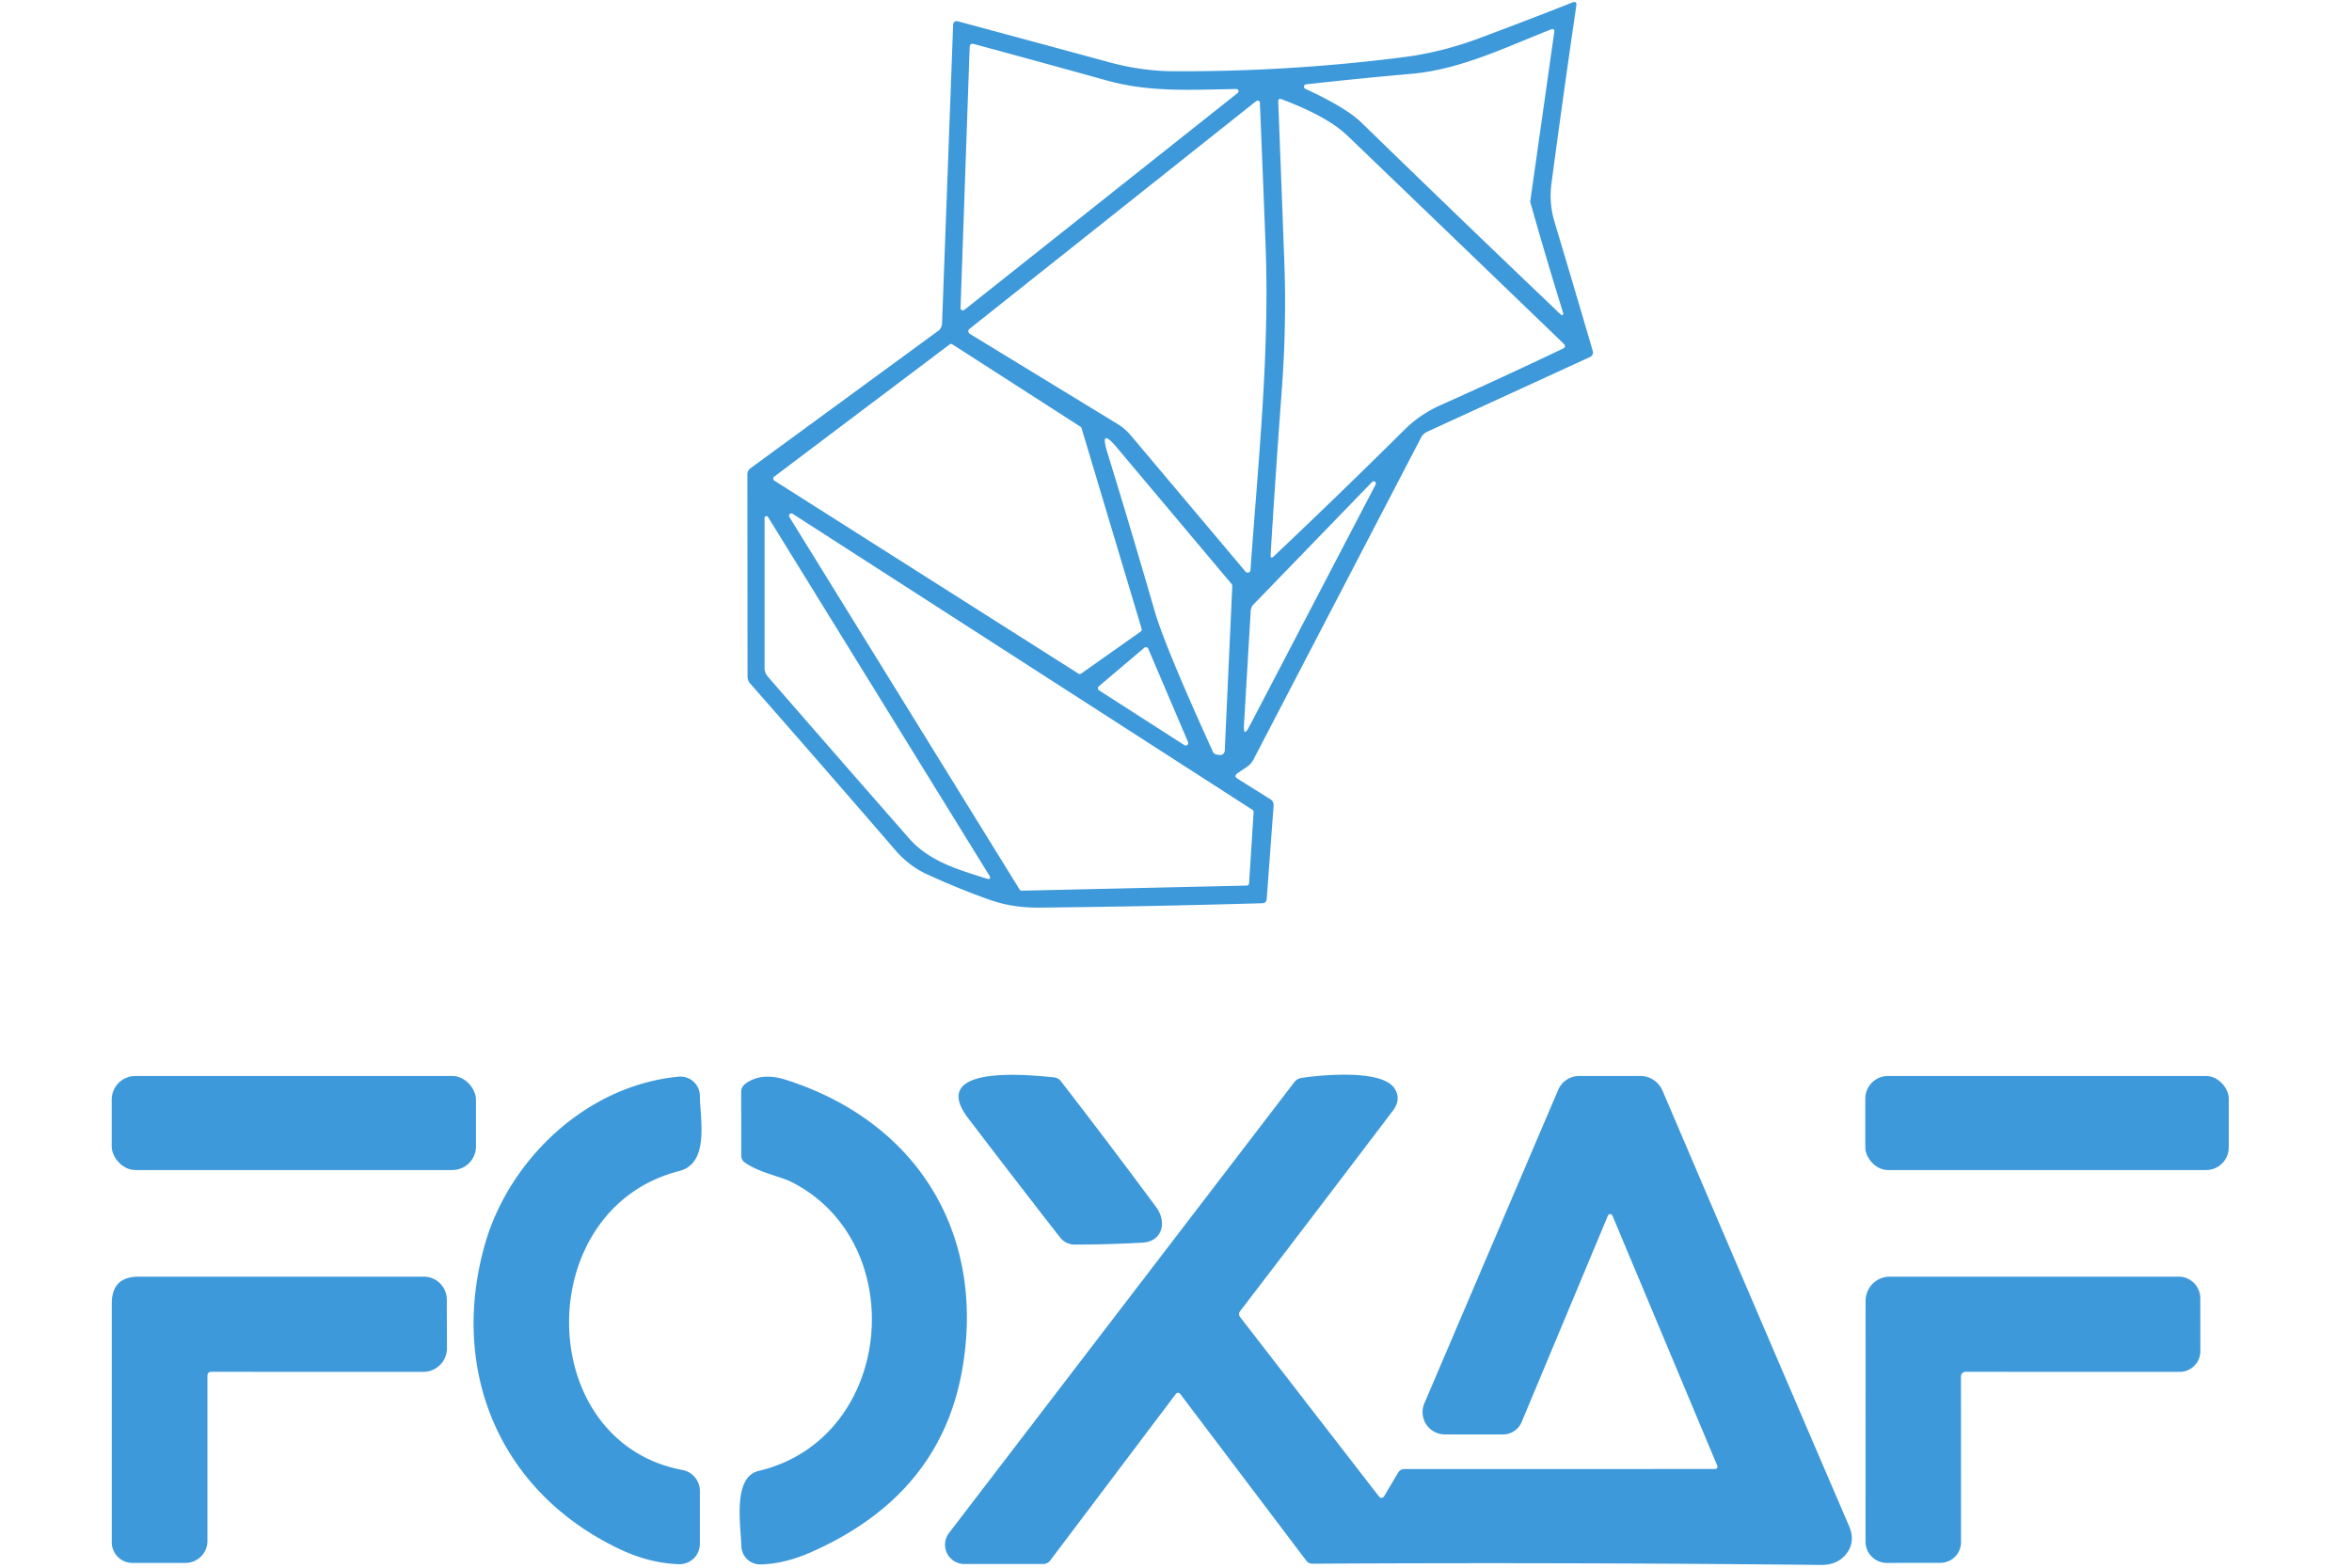
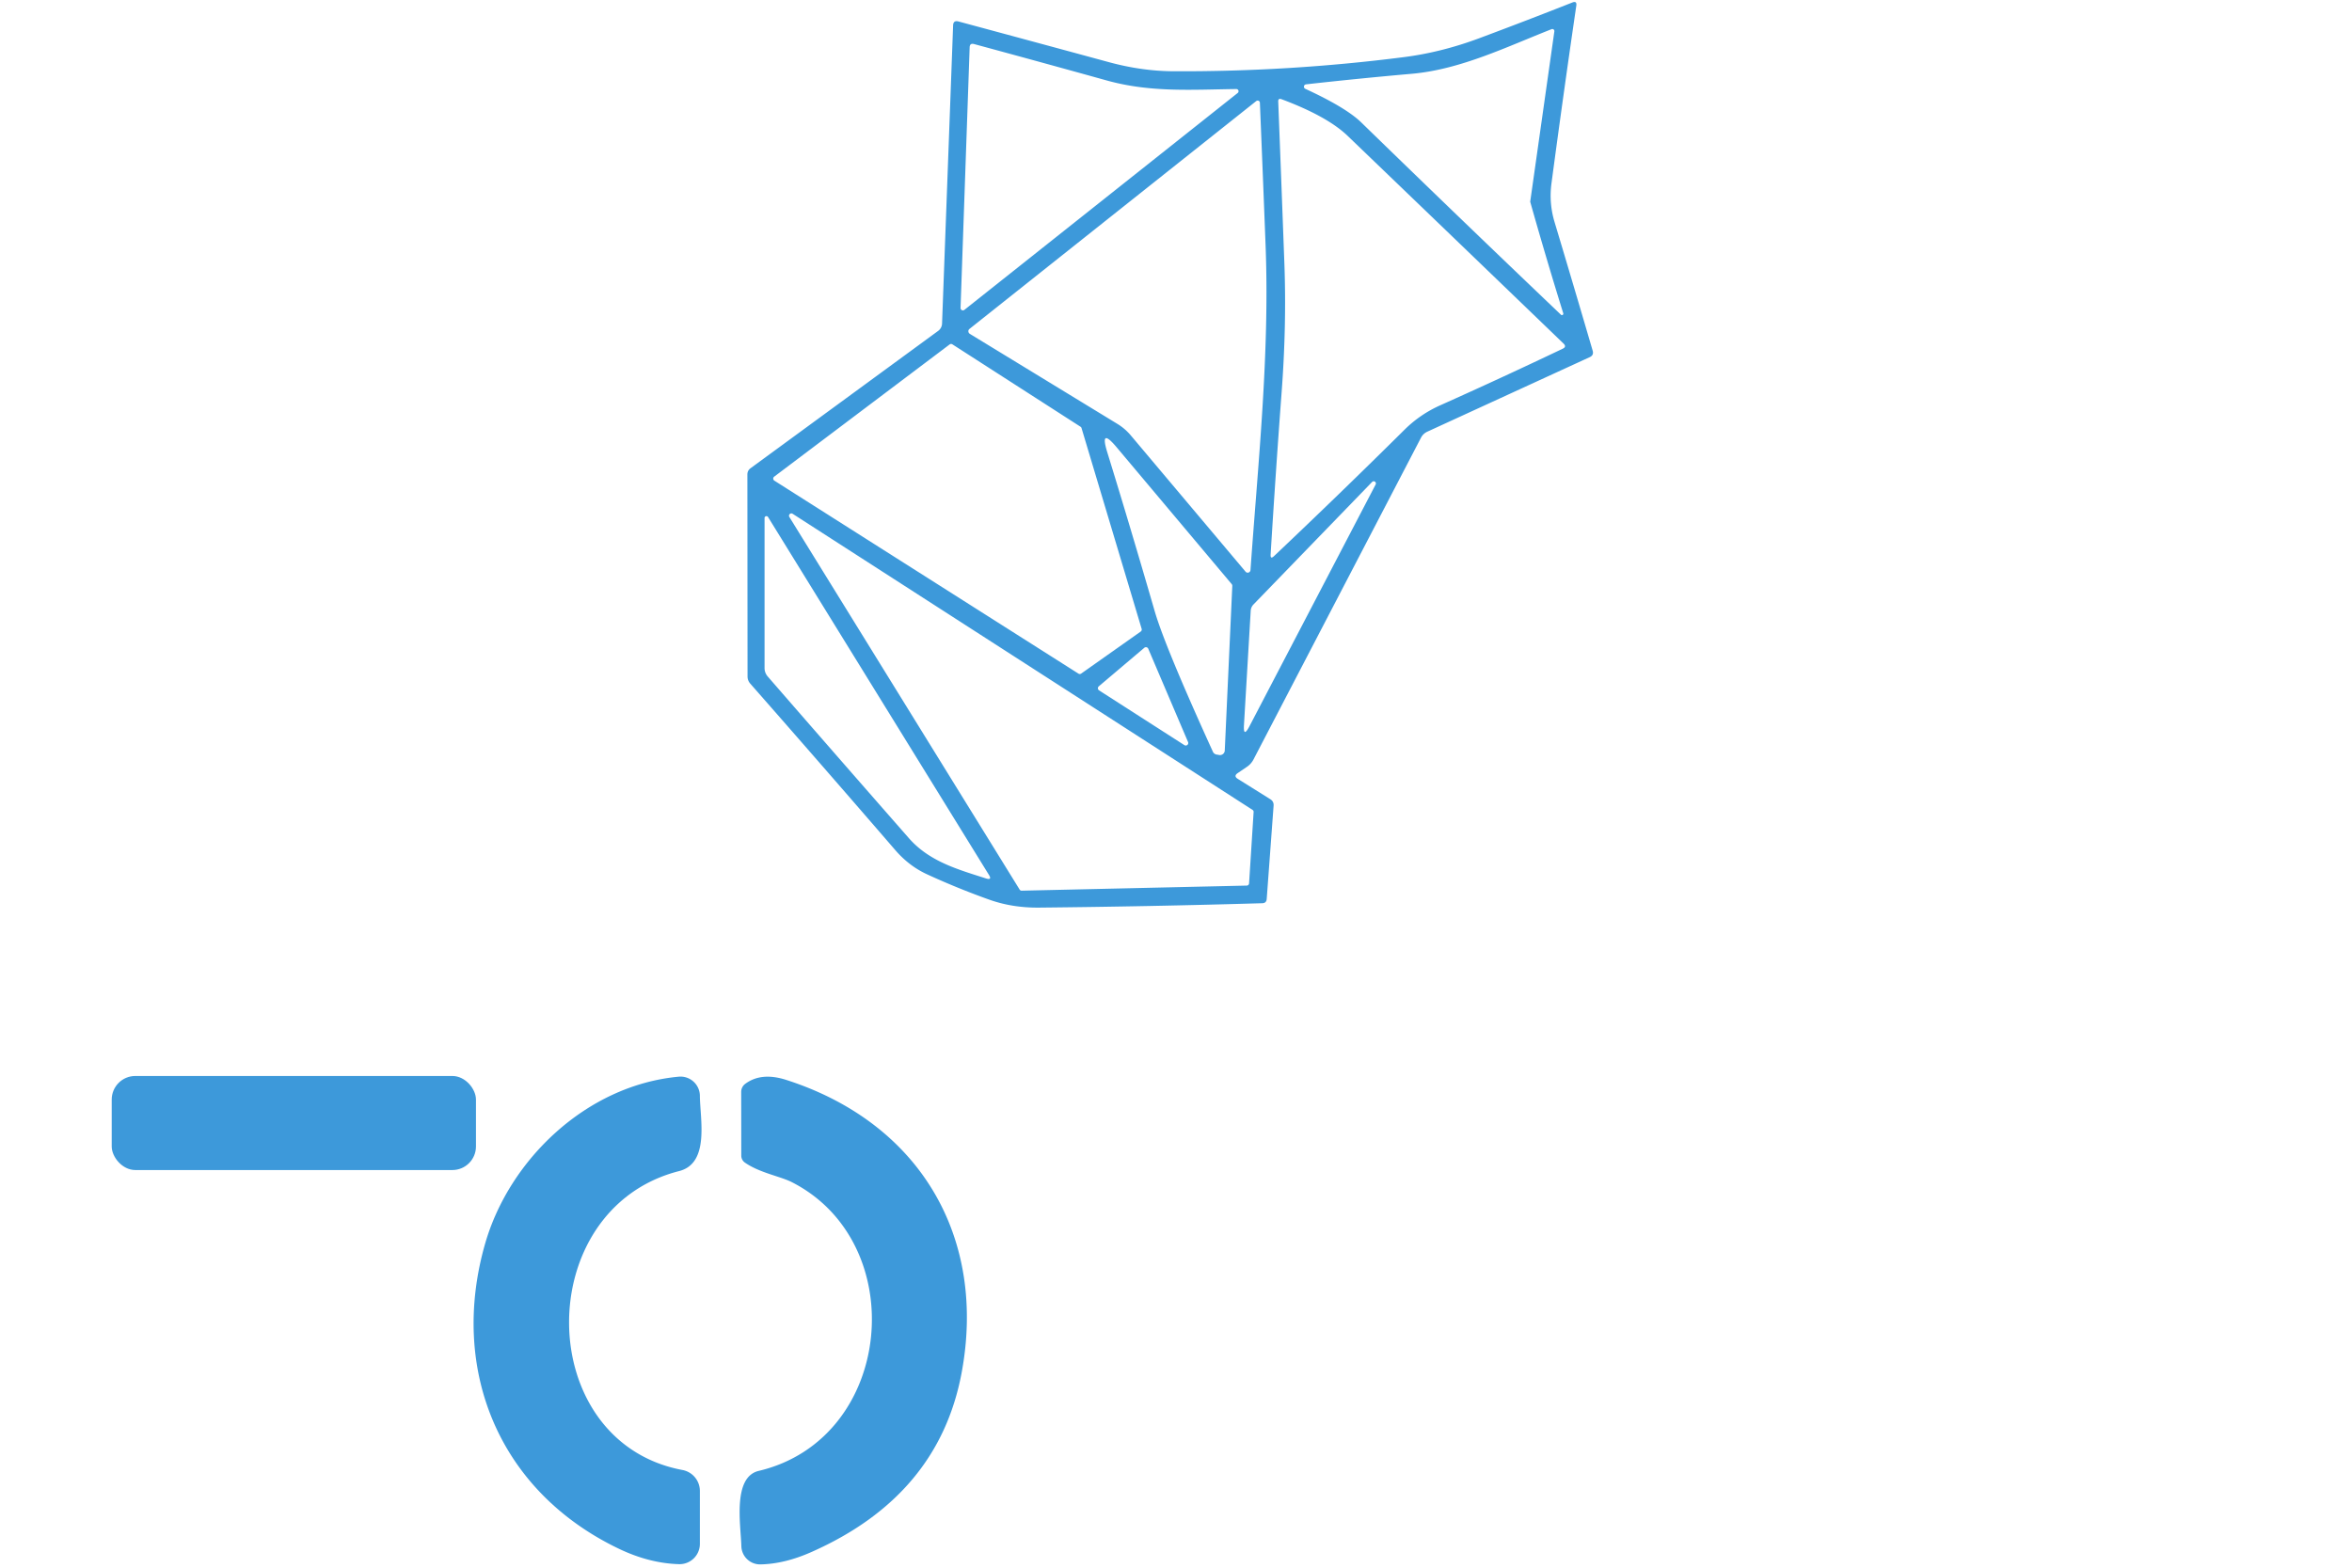
<svg xmlns="http://www.w3.org/2000/svg" version="1.1" viewBox="0.00 0.00 300.00 200.00">
  <path fill="#3d99da" d="   M 157.89 99.37   L 162.03 101.96   Q 162.48 102.24 162.45 102.77   L 161.57 114.69   Q 161.53 115.22 161.00 115.23   Q 146.72 115.65 132.51 115.79   Q 129.11 115.82 126.17 114.77   Q 122.10 113.32 118.20 111.52   Q 115.94 110.47 114.20 108.46   Q 104.98 97.78 95.71 87.23   Q 95.35 86.83 95.35 86.29   L 95.33 60.53   Q 95.33 60.03 95.74 59.73   L 119.67 42.21   A 1.22 1.21 -17.6 0 0 120.16 41.28   L 121.57 3.25   Q 121.59 2.56 122.26 2.74   Q 131.91 5.34 141.44 7.93   Q 145.64 9.07 149.66 9.09   Q 164.43 9.16 179.05 7.29   Q 183.85 6.68 188.70 4.87   Q 194.70 2.63 200.55 0.32   Q 201.15 0.08 201.06 0.72   Q 199.41 11.99 197.89 23.41   Q 197.56 25.90 198.28 28.31   Q 200.75 36.54 203.15 44.75   Q 203.31 45.31 202.78 45.56   L 182.06 55.07   Q 181.52 55.32 181.25 55.84   L 159.89 96.88   Q 159.59 97.46 159.06 97.82   L 157.87 98.63   Q 157.31 99.01 157.89 99.37   Z   M 195.18 25.73   L 198.26 4.00   A 0.26 0.26 0.0 0 0 197.91 3.72   C 192.21 5.96 186.30 8.86 180.11 9.41   Q 173.39 10.00 166.59 10.76   A 0.30 0.30 0.0 0 0 166.49 11.33   Q 171.68 13.72 173.63 15.62   Q 186.29 27.94 199.09 40.14   A 0.18 0.18 0.0 0 0 199.39 39.95   Q 197.19 32.88 195.18 25.74   Q 195.18 25.74 195.18 25.73   Z   M 123.68 6.03   L 122.52 39.28   A 0.30 0.30 0.0 0 0 123.01 39.53   L 157.87 11.86   A 0.28 0.28 0.0 0 0 157.69 11.36   C 152.02 11.43 146.77 11.82 141.18 10.27   Q 132.77 7.93 124.24 5.62   Q 123.70 5.48 123.68 6.03   Z   M 163.46 50.21   Q 162.70 60.43 162.07 70.74   Q 162.03 71.40 162.51 70.94   Q 170.91 62.99 179.16 54.81   Q 181.14 52.85 183.72 51.70   Q 191.50 48.22 199.32 44.49   Q 199.86 44.24 199.43 43.83   Q 185.68 30.58 171.90 17.34   Q 169.30 14.84 163.47 12.66   Q 163.02 12.49 163.04 12.96   Q 163.44 23.26 163.82 33.51   Q 164.12 41.54 163.46 50.21   Z   M 123.66 41.96   A 0.39 0.38 41.6 0 0 123.70 42.59   L 142.56 54.10   A 7.07 6.88 85.0 0 1 144.22 55.53   L 158.88 72.94   A 0.36 0.35 -63.3 0 0 159.50 72.73   C 160.48 58.89 161.95 45.21 161.43 31.39   Q 161.08 22.27 160.70 13.10   A 0.29 0.28 -20.1 0 0 160.24 12.89   L 123.66 41.96   Z   M 121.48 43.93   A 0.31 0.31 0.0 0 0 121.13 43.94   L 98.75 60.81   A 0.31 0.31 0.0 0 0 98.77 61.32   L 137.56 85.94   A 0.31 0.31 0.0 0 0 137.91 85.93   L 145.50 80.57   A 0.31 0.31 0.0 0 0 145.62 80.23   L 137.95 54.61   A 0.31 0.31 0.0 0 0 137.82 54.44   L 121.48 43.93   Z   M 157.18 74.76   A 0.35 0.35 0.0 0 0 157.09 74.50   L 142.41 57.04   Q 140.24 54.47 141.23 57.69   Q 144.10 66.98 147.28 77.96   Q 148.58 82.45 154.70 95.89   A 0.64 0.64 0.0 0 0 155.22 96.27   Q 155.36 96.29 155.50 96.32   A 0.61 0.61 0.0 0 0 156.22 95.76   L 157.18 74.76   Z   M 175.02 61.48   L 159.88 77.12   Q 159.56 77.46 159.53 77.92   L 158.67 92.49   Q 158.57 94.17 159.36 92.67   L 175.47 61.80   A 0.28 0.28 0.0 0 0 175.02 61.48   Z   M 159.02 112.98   A 0.30 0.30 0.0 0 0 159.32 112.70   L 159.90 103.60   A 0.30 0.30 0.0 0 0 159.76 103.32   L 101.09 65.54   A 0.30 0.30 0.0 0 0 100.68 65.95   L 130.05 113.48   A 0.30 0.30 0.0 0 0 130.31 113.63   L 159.02 112.98   Z   M 126.13 111.60   L 97.97 65.97   A 0.24 0.24 0.0 0 0 97.52 66.10   L 97.52 85.23   A 1.63 1.63 0.0 0 0 97.92 86.30   Q 106.87 96.60 115.92 106.92   C 118.55 109.92 122.16 110.91 125.77 112.07   Q 126.58 112.32 126.13 111.60   Z   M 146.46 82.76   A 0.32 0.32 0.0 0 0 145.96 82.64   L 140.15 87.56   A 0.32 0.32 0.0 0 0 140.18 88.07   L 151.07 95.06   A 0.32 0.32 0.0 0 0 151.54 94.67   L 146.46 82.76   Z" />
  <rect fill="#3d99da" x="14.25" y="137.27" width="46.46" height="12.00" rx="3.01" />
  <path fill="#3d99da" d="   M 78.93 197.58   C 63.51 190.19 57.29 174.57 61.89 158.62   C 64.95 148.01 74.74 138.46 86.57 137.36   A 2.47 2.47 0.0 0 1 89.27 139.80   C 89.29 142.74 90.55 148.40 86.63 149.40   C 67.71 154.21 67.96 183.96 87.06 187.54   A 2.72 2.72 0.0 0 1 89.27 190.21   L 89.27 196.96   A 2.59 2.59 0.0 0 1 86.60 199.55   Q 82.81 199.44 78.93 197.58   Z" />
  <path fill="#3d99da" d="   M 100.99 150.81   C 99.56 150.08 96.86 149.62 95.00 148.31   A 1.09 1.07 -72.6 0 1 94.55 147.43   L 94.54 139.30   A 1.28 1.27 72.1 0 1 95.06 138.27   Q 97.11 136.75 100.28 137.77   C 117.42 143.27 125.90 157.94 122.64 175.22   Q 119.69 190.80 103.57 197.97   Q 100.11 199.52 97.00 199.58   A 2.39 2.39 0.0 0 1 94.56 197.25   C 94.49 194.58 93.41 188.44 96.78 187.65   C 114.04 183.56 116.28 158.58 100.99 150.81   Z" />
-   <path fill="#3d99da" d="   M 147.47 154.00   C 148.88 155.91 148.26 158.39 145.74 158.53   Q 141.27 158.78 137.06 158.78   A 2.33 2.33 0.0 0 1 135.23 157.89   Q 129.31 150.30 123.50 142.67   C 118.09 135.57 132.05 137.22 134.47 137.45   A 1.22 1.19 73.0 0 1 135.29 137.90   Q 141.48 145.91 147.47 154.00   Z" />
-   <path fill="#3d99da" d="   M 205.09 155.09   L 194.09 181.41   A 2.58 2.58 0.0 0 1 191.71 183.00   L 184.30 183.00   A 2.85 2.85 0.0 0 1 181.68 179.03   L 198.75 139.04   A 2.92 2.91 -78.3 0 1 201.43 137.27   L 209.22 137.27   A 3.09 3.08 78.5 0 1 212.06 139.15   Q 223.87 166.82 235.85 194.69   Q 236.72 196.70 235.47 198.27   Q 234.35 199.67 232.25 199.65   Q 199.84 199.31 167.43 199.49   Q 166.91 199.50 166.60 199.08   L 150.59 177.90   Q 150.26 177.47 149.93 177.90   L 133.94 199.10   A 1.10 1.09 -71.2 0 1 133.07 199.53   L 123.00 199.53   A 2.46 2.46 0.0 0 1 121.05 195.57   L 165.09 138.06   A 1.45 1.43 14.7 0 1 166.04 137.51   C 168.39 137.16 176.27 136.35 177.89 138.88   Q 178.76 140.25 177.66 141.70   Q 167.95 154.51 158.18 167.27   A 0.61 0.61 0.0 0 0 158.18 168.03   L 175.83 190.84   Q 176.25 191.38 176.60 190.80   L 178.34 187.86   A 0.91 0.89 15.0 0 1 179.12 187.42   L 218.76 187.41   A 0.30 0.30 0.0 0 0 219.04 186.99   L 205.67 155.09   A 0.31 0.31 0.0 0 0 205.09 155.09   Z" />
-   <rect fill="#3d99da" x="237.92" y="137.27" width="46.36" height="12.00" rx="2.89" />
-   <path fill="#3d99da" d="   M 26.46 175.52   L 26.46 196.59   A 2.80 2.80 0.0 0 1 23.66 199.39   L 16.89 199.39   A 2.62 2.62 0.0 0 1 14.26 196.77   L 14.26 166.31   Q 14.25 162.87 17.69 162.87   L 54.05 162.87   A 2.94 2.94 0.0 0 1 56.99 165.80   L 57.01 172.00   A 3.02 3.01 -90.0 0 1 54.00 175.02   L 26.98 175.01   Q 26.46 175.01 26.46 175.52   Z" />
-   <path fill="#3d99da" d="   M 250.12 175.70   L 250.13 196.75   A 2.63 2.63 0.0 0 1 247.50 199.38   L 240.68 199.39   A 2.72 2.71 -0.1 0 1 237.95 196.68   L 237.96 165.96   A 3.09 3.08 -90.0 0 1 241.04 162.87   L 277.89 162.87   A 2.77 2.76 -90.0 0 1 280.65 165.64   L 280.66 172.37   A 2.65 2.65 0.0 0 1 278.01 175.02   L 250.80 175.01   Q 250.12 175.01 250.12 175.70   Z" />
</svg>